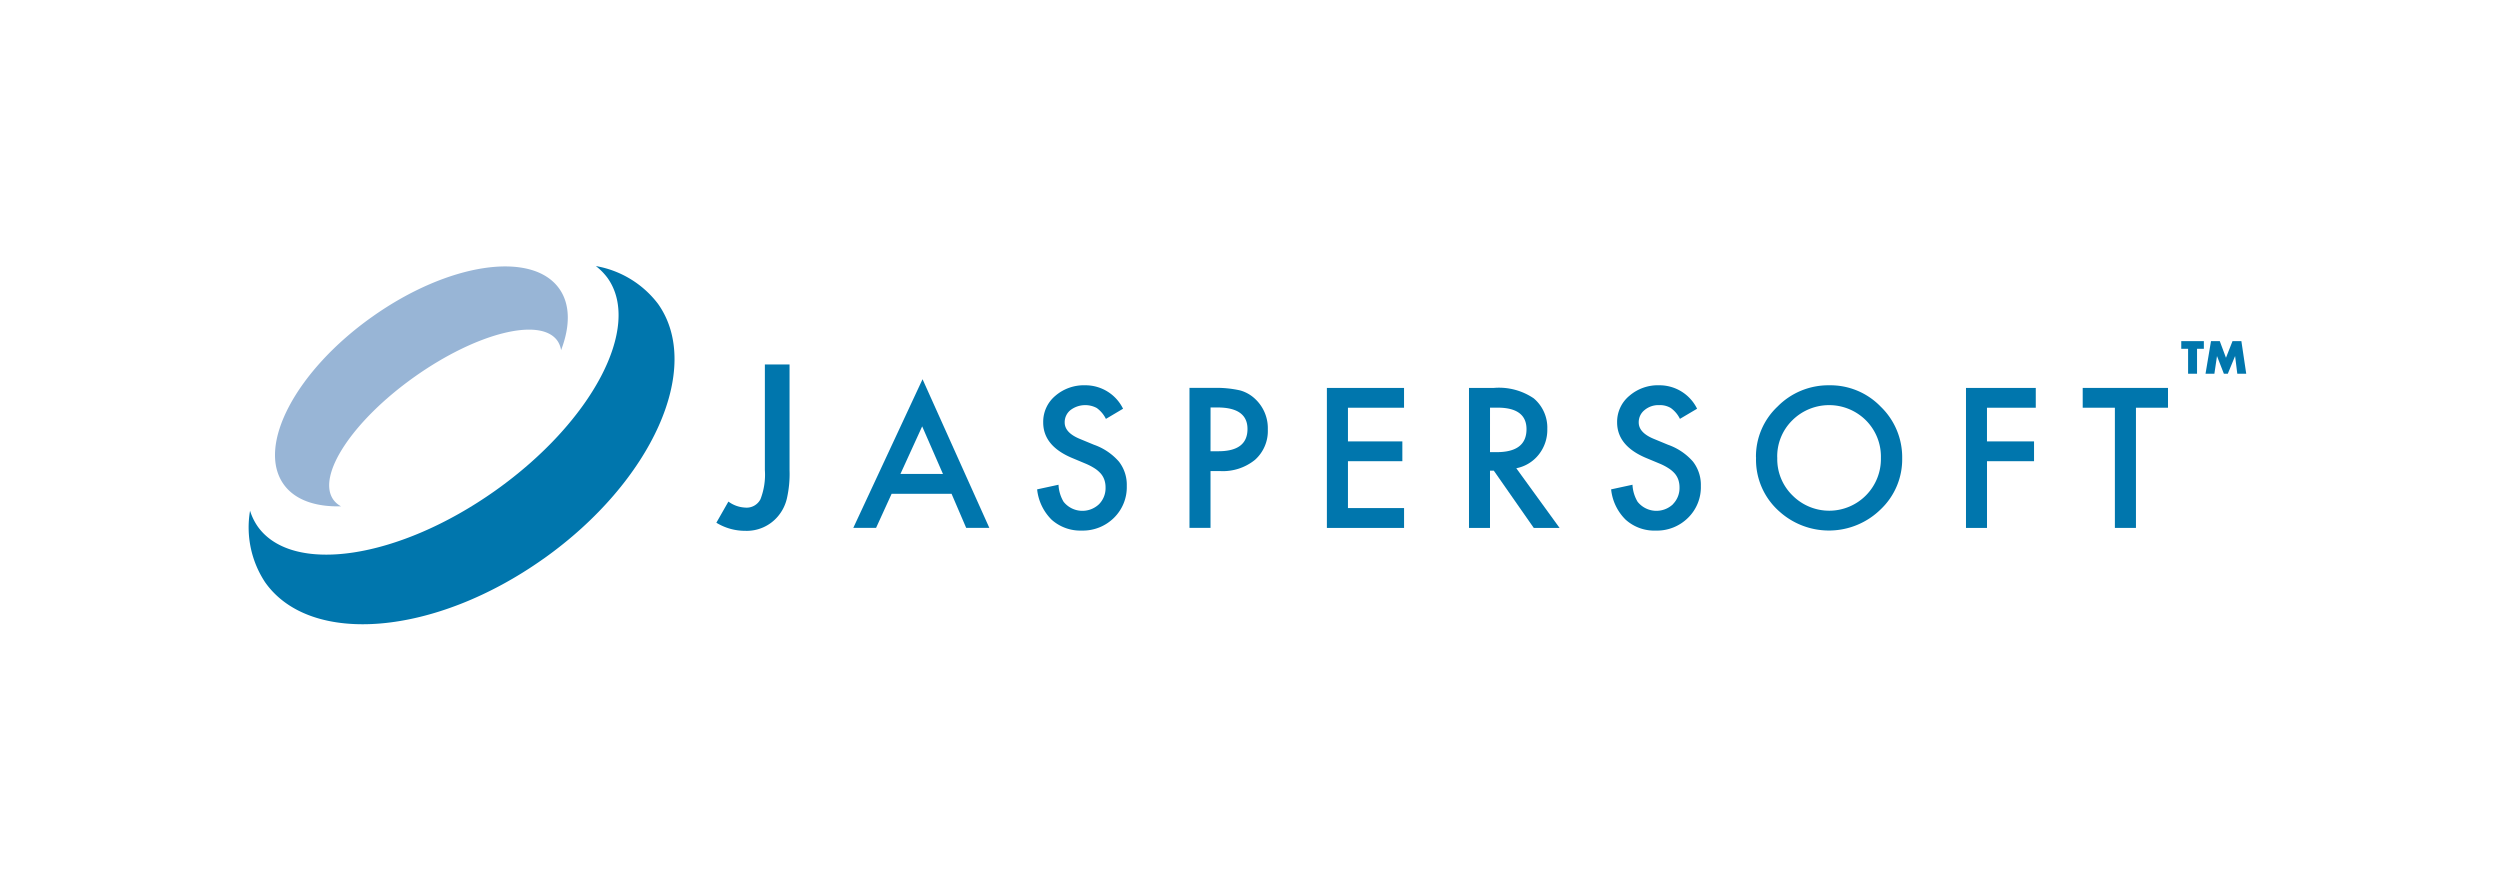
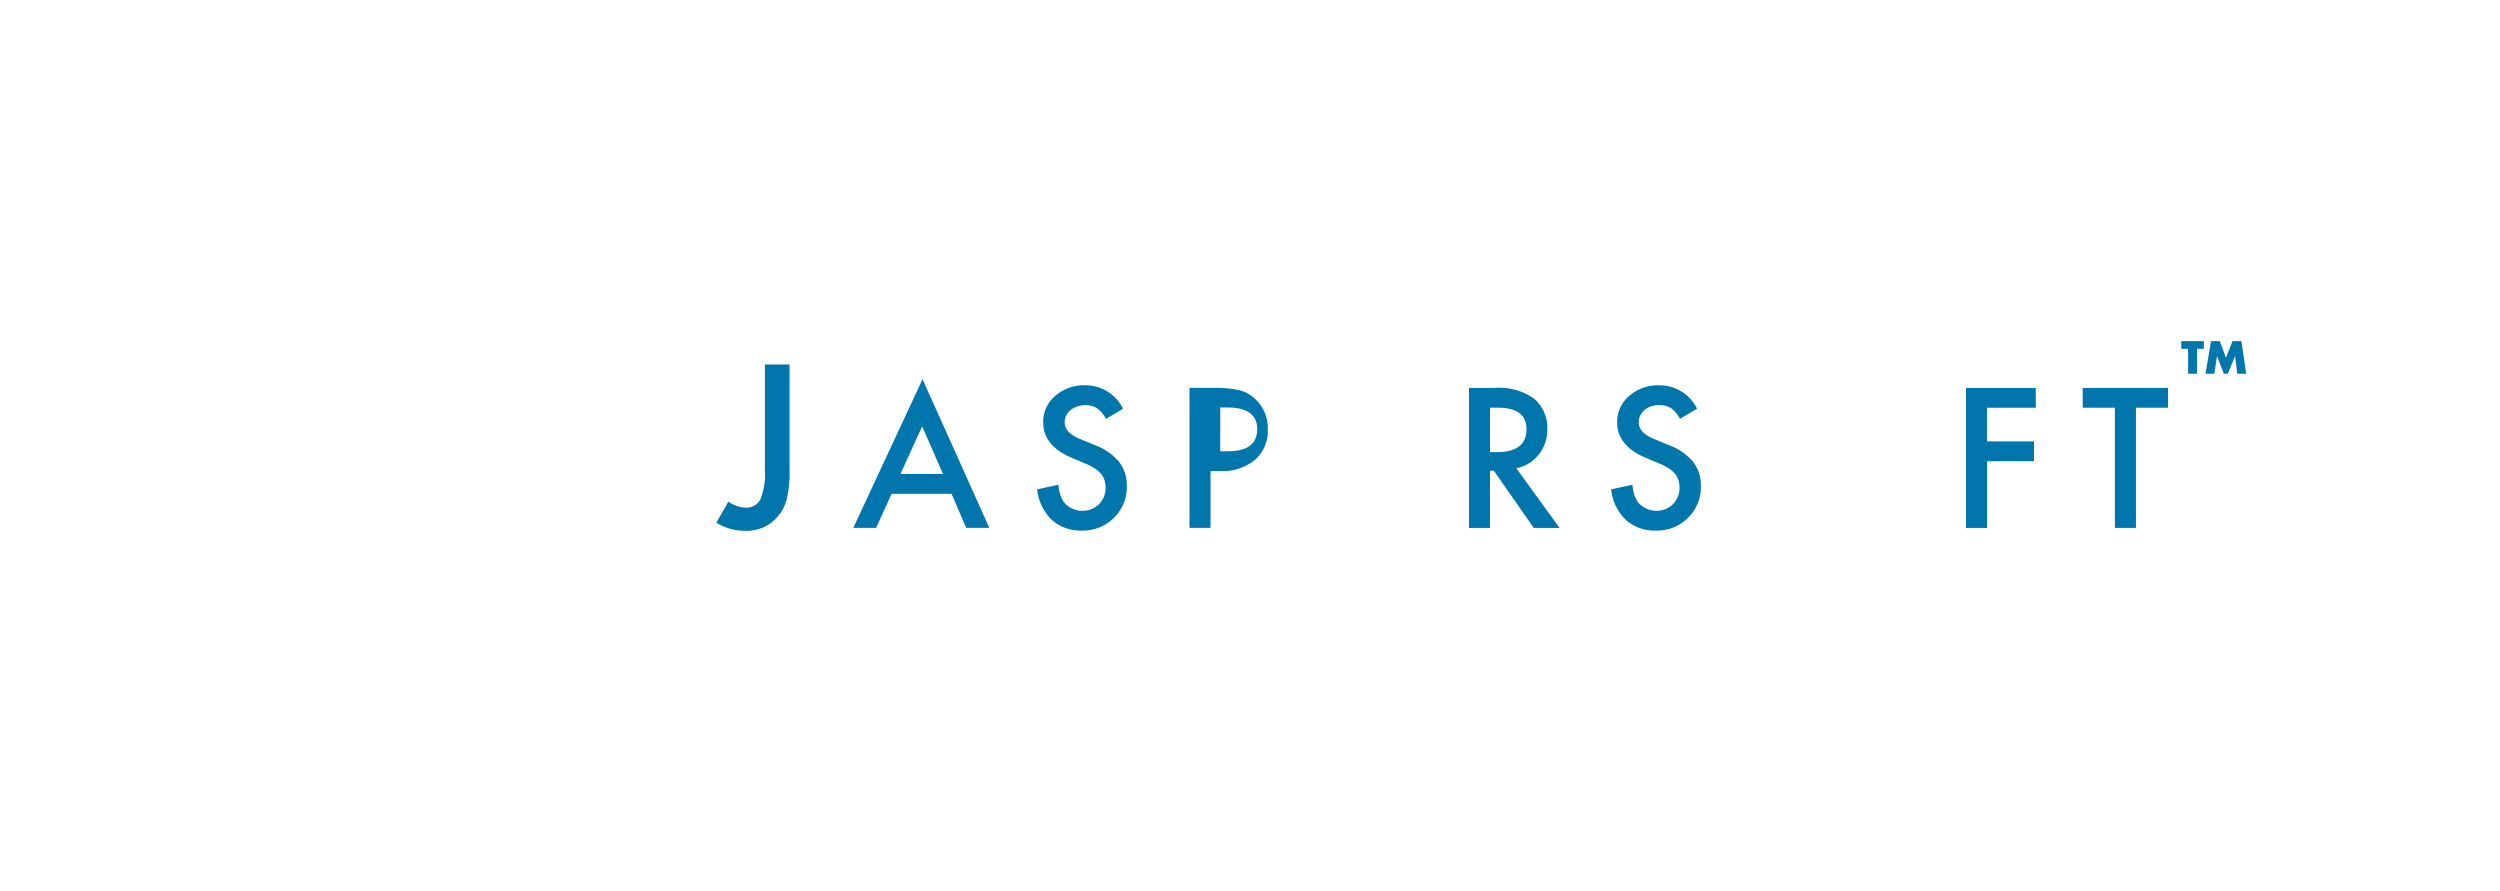
<svg xmlns="http://www.w3.org/2000/svg" width="216" height="77" viewBox="0 0 216 77">
  <defs>
    <clipPath id="clip-path">
      <rect id="Rectangle_3849" data-name="Rectangle 3849" width="172.564" height="30.946" fill="none" />
    </clipPath>
  </defs>
  <g id="news-events_jasper" transform="translate(-1508 -1134)">
    <rect id="Rectangle_6307" data-name="Rectangle 6307" width="216" height="77" transform="translate(1508 1134)" fill="#fff" />
    <g id="jaspersoft-logo" transform="translate(1529.509 1156.988)" clip-path="url(#clip-path)">
      <path id="Path_3665" data-name="Path 3665" d="M23.783,3.676v9.13a9.592,9.592,0,0,1-.229,2.443,3.677,3.677,0,0,1-.773,1.545,3.523,3.523,0,0,1-2.829,1.254,4.745,4.745,0,0,1-2.493-.7L18.5,15.521a2.649,2.649,0,0,0,1.455.52,1.342,1.342,0,0,0,1.315-.722,5.862,5.862,0,0,0,.381-2.521V3.676Z" transform="translate(22.925 4.827)" fill="#0076ad" />
      <path id="Path_3666" data-name="Path 3666" d="M31.065,14.128H25.886l-1.344,2.945H22.574L28.558,4.227l5.771,12.846h-2Zm-.744-1.714L28.526,8.3l-1.878,4.111Z" transform="translate(29.641 5.549)" fill="#0076ad" />
      <path id="Path_3667" data-name="Path 3667" d="M36.866,6.478l-1.481.879a2.559,2.559,0,0,0-.791-.941,2.108,2.108,0,0,0-2.271.18,1.342,1.342,0,0,0-.5,1.067q0,.888,1.318,1.426l1.207.5a5.088,5.088,0,0,1,2.158,1.455,3.251,3.251,0,0,1,.682,2.1,3.712,3.712,0,0,1-1.11,2.762,3.82,3.82,0,0,1-2.778,1.1,3.726,3.726,0,0,1-2.6-.934,4.311,4.311,0,0,1-1.258-2.627l1.848-.4a3.15,3.15,0,0,0,.437,1.471,2.081,2.081,0,0,0,3.063.21,1.972,1.972,0,0,0,.564-1.448,2.011,2.011,0,0,0-.1-.647,1.662,1.662,0,0,0-.305-.541,2.559,2.559,0,0,0-.536-.46,5.156,5.156,0,0,0-.786-.409l-1.169-.49q-2.491-1.048-2.491-3.069A2.921,2.921,0,0,1,31,5.375a3.777,3.777,0,0,1,2.6-.923,3.619,3.619,0,0,1,3.266,2.026" transform="translate(38.657 5.848)" fill="#0076ad" />
-       <path id="Path_3668" data-name="Path 3668" d="M36.95,11.735v4.908H35.132V4.548H37.2a9.268,9.268,0,0,1,2.29.213,3.074,3.074,0,0,1,1.376.8A3.449,3.449,0,0,1,41.9,8.131a3.334,3.334,0,0,1-1.111,2.635,4.4,4.4,0,0,1-3,.969Zm0-1.714h.682q2.512,0,2.512-1.922,0-1.856-2.591-1.86h-.6Z" transform="translate(46.13 5.978)" fill="#0076ad" />
-       <path id="Path_3669" data-name="Path 3669" d="M46.931,6.263H42.085V9.17h4.7v1.714h-4.7v4.05h4.848v1.714H40.265V4.552h6.666Z" transform="translate(52.869 5.976)" fill="#0076ad" />
+       <path id="Path_3668" data-name="Path 3668" d="M36.95,11.735v4.908H35.132V4.548H37.2a9.268,9.268,0,0,1,2.29.213,3.074,3.074,0,0,1,1.376.8A3.449,3.449,0,0,1,41.9,8.131a3.334,3.334,0,0,1-1.111,2.635,4.4,4.4,0,0,1-3,.969m0-1.714h.682q2.512,0,2.512-1.922,0-1.856-2.591-1.86h-.6Z" transform="translate(46.13 5.978)" fill="#0076ad" />
      <path id="Path_3670" data-name="Path 3670" d="M49.66,11.491,53.4,16.647H51.17L47.717,11.7h-.329v4.95H45.573V4.552h2.135a5.338,5.338,0,0,1,3.458.9A3.309,3.309,0,0,1,52.339,8.1a3.427,3.427,0,0,1-.738,2.209,3.26,3.26,0,0,1-1.941,1.182M47.388,10.1h.579q2.575,0,2.575-1.984c0-1.235-.835-1.86-2.505-1.86h-.648Z" transform="translate(59.839 5.977)" fill="#0076ad" />
      <path id="Path_3671" data-name="Path 3671" d="M56.227,14.719a1.984,1.984,0,0,0,.564-1.448,2.068,2.068,0,0,0-.1-.647,1.706,1.706,0,0,0-.305-.541,2.534,2.534,0,0,0-.541-.46,4.733,4.733,0,0,0-.784-.409l-1.17-.488C52.233,10.027,51.4,9,51.4,7.656a2.921,2.921,0,0,1,1.043-2.281,3.758,3.758,0,0,1,2.6-.923,3.618,3.618,0,0,1,3.266,2.026l-1.482.876a2.484,2.484,0,0,0-.791-.939,1.821,1.821,0,0,0-1.008-.248,1.853,1.853,0,0,0-1.261.43,1.338,1.338,0,0,0-.5,1.067q0,.888,1.321,1.426l1.207.5a5.1,5.1,0,0,1,2.158,1.455,3.276,3.276,0,0,1,.682,2.1,3.7,3.7,0,0,1-1.112,2.762,3.807,3.807,0,0,1-2.78,1.1,3.7,3.7,0,0,1-2.6-.937,4.279,4.279,0,0,1-1.261-2.625l1.846-.4a3.152,3.152,0,0,0,.441,1.471,2.079,2.079,0,0,0,3.06.21" transform="translate(66.81 5.848)" fill="#0076ad" />
-       <path id="Path_3672" data-name="Path 3672" d="M56.292,10.677a5.927,5.927,0,0,1,1.869-4.39,6.157,6.157,0,0,1,4.478-1.834A6.044,6.044,0,0,1,67.071,6.3a6.067,6.067,0,0,1,1.855,4.445,5.953,5.953,0,0,1-1.86,4.429,6.384,6.384,0,0,1-8.723.206A5.953,5.953,0,0,1,56.3,10.676m1.834.021A4.383,4.383,0,0,0,59.48,14a4.468,4.468,0,0,0,7.607-3.27,4.435,4.435,0,0,0-1.292-3.247,4.507,4.507,0,0,0-6.366,0,4.371,4.371,0,0,0-1.3,3.215" transform="translate(73.914 5.848)" fill="#0076ad" />
      <path id="Path_3673" data-name="Path 3673" d="M70.167,6.263H65.951V9.17h4.066v1.714H65.953v5.767H64.137V4.552h6.03Z" transform="translate(84.215 5.976)" fill="#0076ad" />
      <path id="Path_3674" data-name="Path 3674" d="M73.1,6.263V16.647H71.28V6.263H68.5V4.552h7.369V6.263Z" transform="translate(89.937 5.976)" fill="#0076ad" />
-       <path id="Path_3675" data-name="Path 3675" d="M9.36,4.369C15.932-.3,23.176-1.384,25.531,1.938c.957,1.353.951,3.238.155,5.311a1.963,1.963,0,0,0-.317-.814C23.9,4.36,18.377,5.757,13.029,9.548S4.542,18.092,6.011,20.165a1.925,1.925,0,0,0,.664.574c-2.214.058-4-.553-4.961-1.906-2.356-3.322,1.062-9.8,7.643-14.463" transform="translate(1.282 0.019)" fill="#98b5d6" />
-       <path id="Path_3676" data-name="Path 3676" d="M25.437,25.286c-9.374,6.652-20.125,7.579-24.044,2.052a8.6,8.6,0,0,1-1.314-6.2,5.006,5.006,0,0,0,.657,1.356c2.986,4.217,12.183,2.829,20.538-3.095s12.691-14.147,9.7-18.361A5.158,5.158,0,0,0,29.957,0a8.591,8.591,0,0,1,5.372,3.266c3.918,5.526-.523,15.378-9.888,22.02" transform="translate(0.016 0)" fill="#0076ad" />
      <path id="Path_3677" data-name="Path 3677" d="M73.541,3.465V5.618h-.773V3.465h-.59V2.8h1.952v.665Zm.733,2.154L74.747,2.8h.758l.536,1.439L76.606,2.8h.766l.419,2.815h-.772l-.19-1.527L76.2,5.618h-.34l-.595-1.527L75.04,5.618Z" transform="translate(94.774 3.685)" fill="#0076ad" />
    </g>
  </g>
</svg>